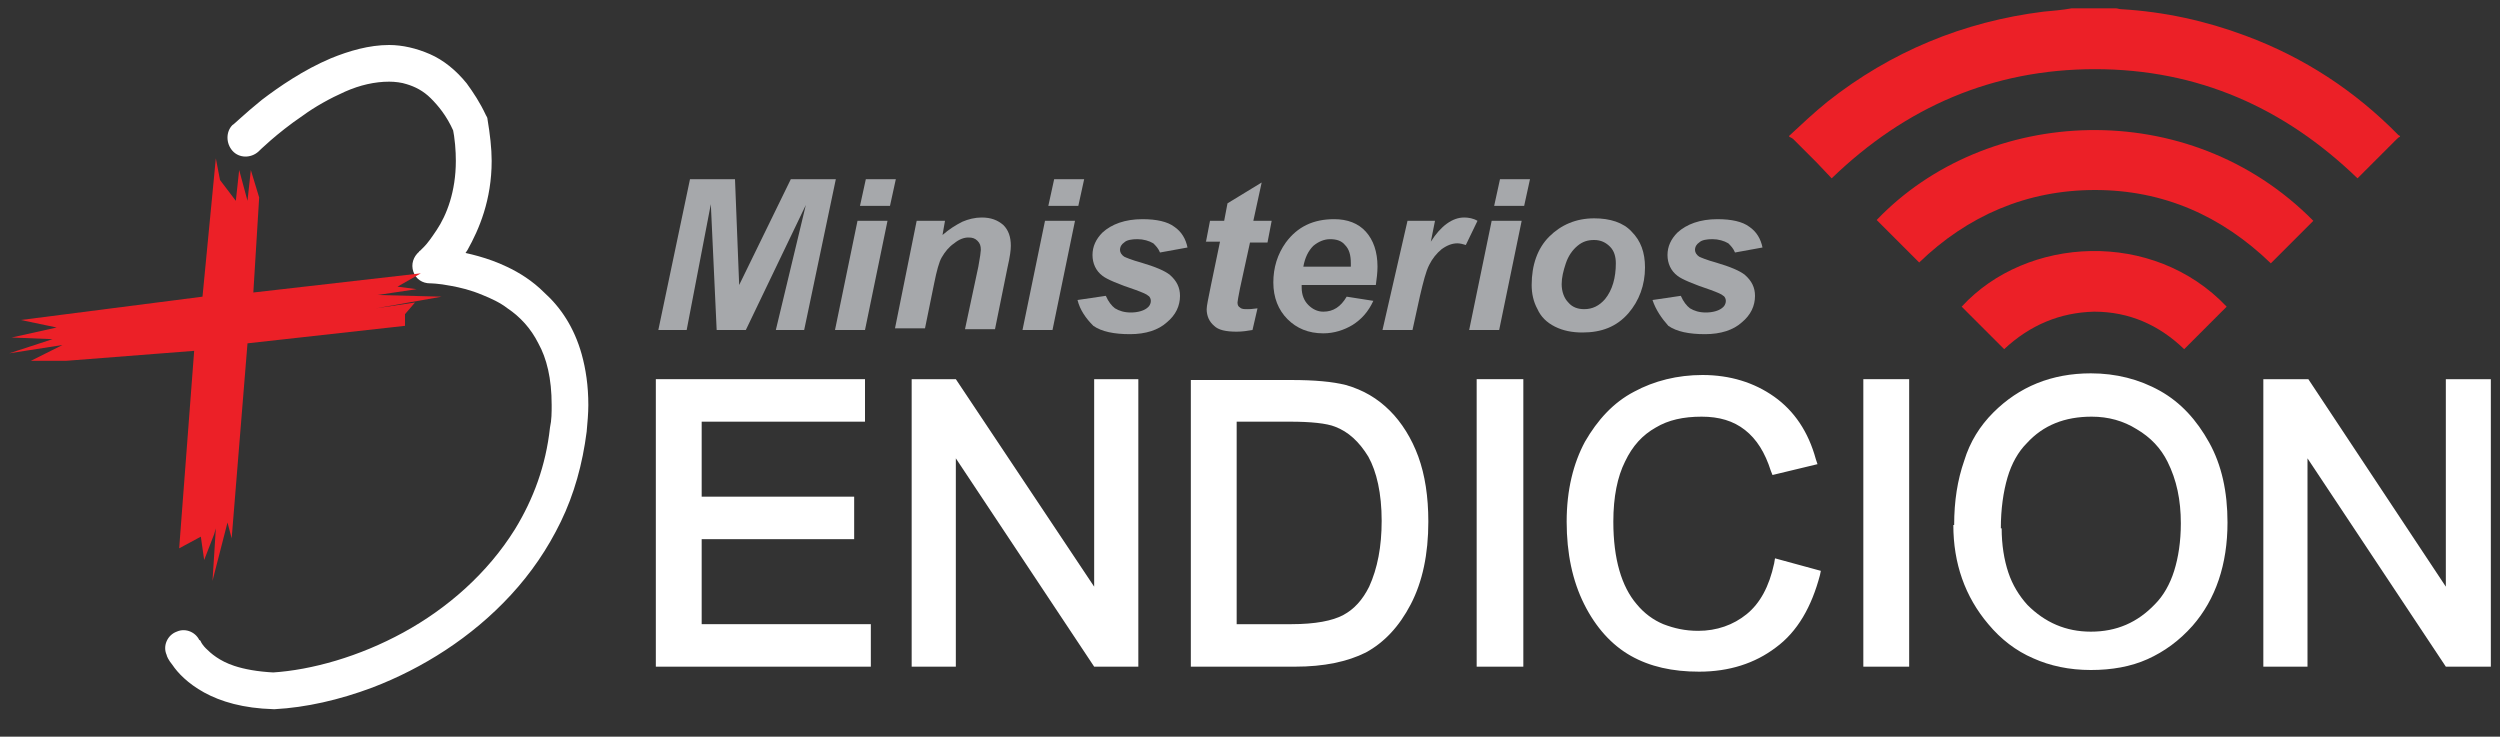
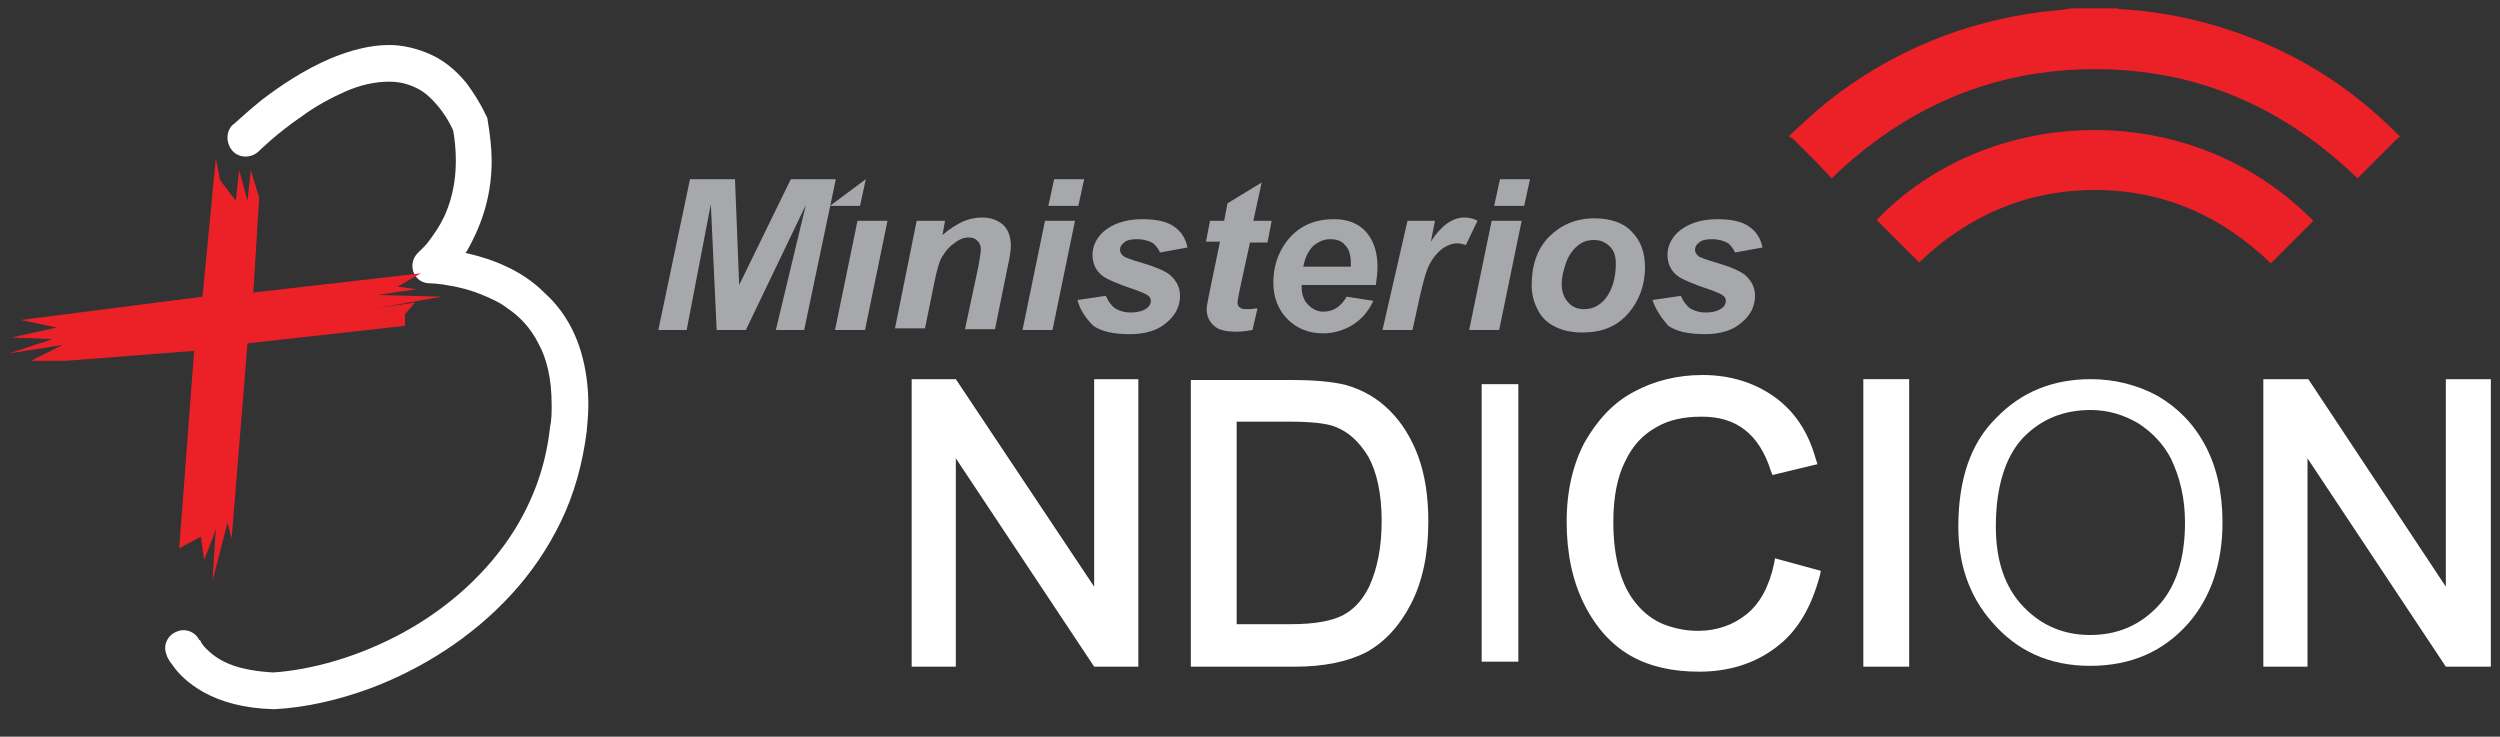
<svg xmlns="http://www.w3.org/2000/svg" version="1.1" id="Layer_1" x="0px" y="0px" viewBox="0 0 300 88.4" style="enable-background:new 0 0 300 88.4;" xml:space="preserve">
  <rect x="0" y="0" width="300" height="88.4" fill="#333333" stroke="none" />
  <style type="text/css">
	.st0{fill:none;}
	.st1{fill:#FFFFFF;}
	.st2{fill:#EC2027;}
	.st3{fill:#A6A8AB;}
</style>
  <g>
    <path class="st0" d="M50,8.8c-9.3,0-17.9,12.1-17.9,12.1l-7.3,47.9c0.7,5.4,2.9,12.5,7.3,16c2.5,1.9,5.7,2.6,8.9,2.6   c4.5,0,9.3-1.4,13-2.8c7.6-2.9,14.3-9,18.1-16.2c4.1-7.7,7.7-22.5,0.2-29.4c-1.2-1.1-8.5-5.9-11.9-5.9c-0.6,0-1,0.1-1.3,0.4   c1.7-1.7,5-5.6,3-15.2C58.4,11.2,54.1,8.8,50,8.8" />
    <path class="st0" d="M30.1,18.9c0,0,18.2-25.4,30-2.6c2,9.6-1.3,13.5-3,15.2c2.1-2.1,11.8,4.2,13.2,5.5c7.4,6.9,3.8,21.7-0.2,29.4   C66.3,73.6,59.6,79.7,52,82.6c-6.4,2.5-15.8,4.8-21.9,0.2c-4.5-3.4-6.7-10.5-7.3-16L30.1,18.9z" />
    <path class="st1" d="M31,18.2l-0.6-0.6L31,18.2L31,18.2l-0.6-0.6L31,18.2c0,0,2.2-2.2,5.3-4.3c1.5-1.1,3.3-2.1,5.1-2.9   c1.8-0.8,3.6-1.2,5.3-1.2c0.7,0,1.5,0.1,2.1,0.3c1,0.3,2,0.8,2.9,1.7s1.9,2.1,2.7,3.9l2-0.9l-2.1,0.4c0.3,1.5,0.4,2.9,0.4,4.1   c0,3.7-1.1,6.5-2.3,8.3c-0.6,0.9-1.1,1.6-1.5,2c-0.2,0.2-0.4,0.4-0.5,0.5c-0.1,0-0.1,0.1-0.1,0.1l0,0l0.6,0.7l-0.6-0.7l0,0l0.6,0.7   l-0.6-0.7c-0.7,0.6-1,1.5-0.7,2.4c0.3,0.9,1.1,1.4,2,1.4v-0.6V34l0,0v-0.6V34c0,0,1,0,2.5,0.3c1.1,0.2,2.4,0.5,3.8,1.1   c1,0.4,2.1,0.9,3,1.6c1.5,1,2.8,2.4,3.7,4.2c1,1.8,1.6,4.2,1.6,7.4c0,0.9,0,1.8-0.2,2.7c-0.5,4.6-2,8.6-4.2,12.2   c-3.3,5.3-8.1,9.5-13.4,12.4s-11,4.5-15.7,4.8l0.1,2.2l0.1-2.2c-2-0.1-3.6-0.4-4.8-0.8c-1.8-0.6-2.8-1.5-3.4-2.1   c-0.3-0.3-0.5-0.6-0.6-0.8c0-0.1-0.1-0.1-0.1-0.2l0,0l-1.1,0.5l1.1-0.4l0,0l-1.1,0.5L24,77c-0.4-1.1-1.7-1.7-2.8-1.2   c-1.1,0.4-1.7,1.7-1.2,2.8c0,0.1,0.2,0.6,0.7,1.2c0.6,0.9,1.8,2.2,3.8,3.3c2,1.1,4.7,1.9,8.3,2H33c3.7-0.2,7.7-1.1,11.7-2.6   c6-2.3,11.9-6,16.6-11.1c2.4-2.6,4.4-5.5,6-8.8s2.6-6.9,3.1-10.8c0.1-1.1,0.2-2.2,0.2-3.2c0-2.3-0.3-4.3-0.8-6.1   c-0.9-3.2-2.5-5.6-4.5-7.4c-1.4-1.4-3-2.4-4.5-3.1c-2.3-1.1-4.6-1.6-6.2-1.9c-1.7-0.3-2.8-0.3-2.9-0.3V32l1.3,1.7   c0.1-0.1,1.6-1.3,3.1-3.7c1.4-2.5,2.9-6,2.9-10.7c0-1.5-0.2-3.2-0.5-5c0-0.2-0.1-0.3-0.2-0.5c-0.7-1.5-1.5-2.7-2.3-3.8   c-1.3-1.6-2.8-2.8-4.4-3.5c-1.6-0.7-3.3-1.1-4.9-1.1c-2.4,0-4.8,0.7-7,1.6c-3.3,1.4-6.2,3.4-8.3,5c-2.1,1.7-3.4,3-3.5,3   c-0.8,0.8-0.8,2.2,0,3.1C28.7,19,30.1,19,31,18.2" />
    <polygon class="st2" points="7.9,43.3 23.3,42.1 21.5,65.8 24.1,64.4 24.5,67.2 25.7,64.1 25.9,63.4 25.7,66.6 25.5,69.7    27.3,62.7 27.8,64.6 29.7,41.2 48.6,39.1 48.6,37.7 49.8,36.3 45.1,37 53,35.6 45.3,35.4 50,34.7 47.7,34.4 50.5,32.8 30.4,35.1    31.1,23.7 30.1,20.4 29.7,24.1 28.7,20.4 28.3,24.1 26.4,21.6 25.9,19 24.3,35.6 2.5,38.4 6.8,39.3 1.4,40.5 6.3,40.7 1.1,42.4    7.5,41.4 3.7,43.3  " />
    <g>
      <polygon class="st3" points="89.5,39.6 86,39.6 85.3,24.5 82.4,39.6 79,39.6 82.8,21.5 88.2,21.5 88.7,34.2 94.9,21.5 100.3,21.5     96.5,39.6 93.1,39.6 96.7,24.6   " />
-       <path class="st3" d="M103.9,21.5h3.6l-0.7,3.2h-3.6L103.9,21.5z M102.9,26.5h3.6l-2.7,13.1h-3.6L102.9,26.5z" />
+       <path class="st3" d="M103.9,21.5l-0.7,3.2h-3.6L103.9,21.5z M102.9,26.5h3.6l-2.7,13.1h-3.6L102.9,26.5z" />
      <path class="st3" d="M110,26.5h3.4l-0.3,1.7c0.8-0.7,1.6-1.2,2.4-1.6c0.7-0.3,1.5-0.5,2.3-0.5c1.1,0,1.9,0.3,2.6,0.9    c0.6,0.6,0.9,1.4,0.9,2.5c0,0.5-0.1,1.3-0.4,2.6l-1.5,7.4h-3.6l1.6-7.5c0.2-1.1,0.3-1.8,0.3-2c0-0.5-0.1-0.8-0.4-1.1    c-0.3-0.3-0.6-0.4-1.1-0.4s-1.1,0.2-1.7,0.7c-0.6,0.4-1.1,1-1.5,1.7c-0.3,0.5-0.6,1.6-0.9,3.1l-1.1,5.4h-3.6L110,26.5z" />
      <path class="st3" d="M126.5,21.5h3.6l-0.7,3.2h-3.6L126.5,21.5z M125.4,26.5h3.6l-2.7,13.1h-3.6L125.4,26.5z" />
      <path class="st3" d="M129.3,36l3.4-0.5c0.3,0.7,0.7,1.2,1.1,1.5c0.5,0.3,1.1,0.5,1.9,0.5c0.8,0,1.5-0.2,1.9-0.5    c0.3-0.2,0.5-0.5,0.5-0.9c0-0.2-0.1-0.5-0.3-0.6c-0.2-0.2-0.7-0.4-1.5-0.7c-2.1-0.7-3.5-1.3-4-1.7c-0.8-0.6-1.2-1.5-1.2-2.5    s0.4-1.9,1.2-2.7c1.1-1,2.7-1.6,4.8-1.6c1.7,0,3,0.3,3.8,0.9c0.9,0.6,1.4,1.5,1.6,2.5l-3.3,0.6c-0.2-0.5-0.5-0.8-0.8-1.1    c-0.5-0.3-1.2-0.5-1.9-0.5s-1.3,0.1-1.6,0.4c-0.3,0.2-0.5,0.5-0.5,0.9c0,0.3,0.2,0.6,0.5,0.8c0.2,0.1,0.9,0.4,2,0.7    c1.7,0.5,2.9,1,3.5,1.5c0.8,0.7,1.2,1.5,1.2,2.5c0,1.2-0.5,2.3-1.6,3.2c-1,0.9-2.5,1.4-4.4,1.4s-3.4-0.3-4.4-1    C130.3,38.2,129.6,37.2,129.3,36" />
      <path class="st3" d="M144.7,29.1l0.5-2.6h1.7l0.4-2.1l4.1-2.5l-1,4.6h2.2l-0.5,2.6H150l-1.2,5.5c-0.2,1-0.3,1.6-0.3,1.7    c0,0.3,0.1,0.5,0.3,0.6c0.2,0.2,0.5,0.2,0.9,0.2c0.2,0,0.5,0,1.2-0.1l-0.6,2.6c-0.6,0.1-1.2,0.2-1.9,0.2c-1.3,0-2.2-0.2-2.7-0.7    c-0.6-0.5-0.9-1.2-0.9-2c0-0.4,0.2-1.3,0.5-2.8l1.1-5.3h-1.7V29.1z" />
      <path class="st3" d="M162.1,32c0-0.2,0-0.3,0-0.4c0-1-0.2-1.7-0.7-2.2c-0.4-0.5-1-0.7-1.8-0.7c-0.7,0-1.4,0.3-2,0.8    c-0.6,0.6-1,1.4-1.2,2.5C156.4,32,162.1,32,162.1,32z M165.1,34.2h-8.9c0,0.1,0,0.2,0,0.3c0,0.9,0.3,1.6,0.8,2.1s1.1,0.8,1.8,0.8    c1.2,0,2.1-0.6,2.8-1.8l3.2,0.5c-0.6,1.3-1.4,2.2-2.5,2.9c-1,0.6-2.2,1-3.5,1c-1.8,0-3.2-0.6-4.3-1.7c-1.1-1.1-1.7-2.6-1.7-4.4    c0-1.8,0.5-3.4,1.5-4.8c1.4-1.9,3.3-2.8,5.8-2.8c1.6,0,2.9,0.5,3.8,1.5c0.9,1,1.4,2.4,1.4,4.2C165.3,32.7,165.2,33.5,165.1,34.2" />
      <path class="st3" d="M168.9,26.5h3.3l-0.5,2.5c1.2-1.9,2.6-2.9,4-2.9c0.5,0,1.1,0.1,1.6,0.4l-1.4,2.9c-0.3-0.1-0.7-0.2-1-0.2    c-0.6,0-1.2,0.2-1.9,0.7c-0.6,0.5-1.1,1.1-1.5,1.9s-0.7,2-1.1,3.7l-0.9,4.1h-3.6L168.9,26.5z" />
      <path class="st3" d="M180,21.5h3.6l-0.7,3.2h-3.6L180,21.5z M179,26.5h3.6l-2.7,13.1h-3.6L179,26.5z" />
      <path class="st3" d="M193.9,31.6c0-0.8-0.2-1.5-0.7-2s-1.1-0.8-1.9-0.8c-0.8,0-1.4,0.2-2,0.7s-1.1,1.2-1.4,2.1    c-0.3,0.9-0.5,1.7-0.5,2.5c0,0.9,0.3,1.7,0.8,2.2c0.5,0.6,1.2,0.8,1.9,0.8c1,0,1.8-0.4,2.5-1.2C193.5,34.8,193.9,33.3,193.9,31.6     M183.8,34.2c0-2.4,0.7-4.4,2.1-5.8c1.4-1.4,3.2-2.2,5.4-2.2c1.9,0,3.5,0.5,4.5,1.6c1.1,1.1,1.6,2.5,1.6,4.3c0,2.1-0.7,4-2,5.5    c-1.4,1.6-3.2,2.3-5.5,2.3c-1.2,0-2.3-0.2-3.3-0.7s-1.7-1.2-2.1-2.1C184,36.2,183.8,35.2,183.8,34.2" />
      <path class="st3" d="M198.3,36l3.4-0.5c0.3,0.7,0.7,1.2,1.1,1.5c0.5,0.3,1.1,0.5,1.9,0.5c0.8,0,1.5-0.2,1.9-0.5    c0.3-0.2,0.5-0.5,0.5-0.9c0-0.2-0.1-0.5-0.3-0.6c-0.2-0.2-0.7-0.4-1.5-0.7c-2.1-0.7-3.5-1.3-4-1.7c-0.8-0.6-1.2-1.5-1.2-2.5    s0.4-1.9,1.2-2.7c1.1-1,2.7-1.6,4.8-1.6c1.7,0,3,0.3,3.8,0.9c0.9,0.6,1.4,1.5,1.6,2.5l-3.3,0.6c-0.2-0.5-0.5-0.8-0.8-1.1    c-0.5-0.3-1.2-0.5-1.9-0.5s-1.3,0.1-1.6,0.4c-0.3,0.2-0.5,0.5-0.5,0.9c0,0.3,0.2,0.6,0.5,0.8c0.2,0.1,0.9,0.4,2,0.7    c1.7,0.5,2.9,1,3.5,1.5c0.8,0.7,1.2,1.5,1.2,2.5c0,1.2-0.5,2.3-1.6,3.2c-1,0.9-2.5,1.4-4.4,1.4s-3.4-0.3-4.4-1    C199.4,38.2,198.7,37.2,198.3,36" />
    </g>
-     <polygon class="st1" points="79.2,79.4 79.2,46.1 103.2,46.1 103.2,50 83.6,50 83.6,60.2 102,60.2 102,64.1 83.6,64.1 83.6,75.5    104,75.5 104,79.4  " />
-     <polygon class="st1" points="79.2,79.4 79.8,79.4 79.8,46.6 102.7,46.6 102.7,49.4 83.1,49.4 83.1,60.8 101.4,60.8 101.4,63.6    83.1,63.6 83.1,76 103.4,76 103.4,78.9 79.2,78.9 79.2,79.4 79.8,79.4 79.2,79.4 79.2,80 104.5,80 104.5,74.9 84.2,74.9 84.2,64.7    102.5,64.7 102.5,59.6 84.2,59.6 84.2,50.6 103.8,50.6 103.8,45.5 78.7,45.5 78.7,80 79.2,80  " />
    <polygon class="st1" points="109.9,79.4 109.9,46.1 114.4,46.1 131.9,72.3 131.9,46.1 136.1,46.1 136.1,79.4 131.6,79.4    114.1,53.2 114.1,79.4  " />
    <polygon class="st1" points="109.9,79.4 110.5,79.4 110.5,46.6 114.1,46.6 132.4,74.2 132.4,46.6 135.5,46.6 135.5,78.9    131.9,78.9 113.6,51.3 113.6,78.9 109.9,78.9 109.9,79.4 110.5,79.4 109.9,79.4 109.9,80 114.7,80 114.7,55 131.3,80 136.6,80    136.6,45.5 131.3,45.5 131.3,70.4 114.7,45.5 109.4,45.5 109.4,80 109.9,80  " />
    <path class="st1" d="M147.8,75.5h7.1c2.9,0,5-0.4,6.5-1.1c1.5-0.8,2.6-2,3.4-3.7c1.1-2.3,1.6-5,1.6-8.1c0-3.4-0.6-6-1.7-8   c-1.1-1.9-2.5-3.2-4.3-3.9c-1.2-0.4-3-0.7-5.6-0.7h-7V75.5z M143.4,79.4V46.1h11.5c2.8,0,5,0.2,6.5,0.6c1.9,0.5,3.6,1.5,5,2.9   s2.5,3.2,3.3,5.3s1.2,4.7,1.2,7.6c0,3.8-0.7,7-2,9.6s-3.1,4.5-5.2,5.6c-2.1,1.1-4.9,1.6-8.3,1.6h-12V79.4z" />
    <path class="st1" d="M147.8,75.5V76h7.1c2.9,0,5.1-0.4,6.7-1.2c1.6-0.8,2.8-2.2,3.6-4c1.1-2.4,1.6-5.1,1.6-8.4   c0-3.4-0.6-6.2-1.7-8.3c-1.2-2-2.7-3.4-4.6-4.1c-1.3-0.5-3.2-0.7-5.8-0.7h-7.5V76h0.6L147.8,75.5h0.6V50.6h6.4   c2.5,0,4.4,0.2,5.4,0.6c1.6,0.6,2.9,1.8,4,3.6c1,1.8,1.6,4.4,1.6,7.7c0,3.1-0.5,5.7-1.5,7.9c-0.8,1.6-1.8,2.7-3.1,3.4   c-1.3,0.7-3.4,1.1-6.2,1.1h-7.1v0.6h0.6H147.8z M143.4,79.4h0.6V46.6h10.9c2.8,0,4.9,0.2,6.3,0.6l0,0c1.8,0.5,3.4,1.4,4.8,2.8   c1.4,1.3,2.4,3,3.2,5.1s1.2,4.5,1.2,7.4c0,3.7-0.7,6.8-2,9.4s-2.9,4.3-4.9,5.4c-2,1-4.7,1.6-8,1.6h-12v0.5h0.6H143.4V80h12   c3.5,0,6.3-0.6,8.5-1.7c2.2-1.2,4-3.1,5.4-5.8c1.4-2.7,2.1-6,2.1-9.9c0-3-0.4-5.6-1.2-7.8s-2-4.1-3.4-5.5c-1.5-1.5-3.2-2.5-5.3-3.1   l0,0c-1.6-0.4-3.7-0.6-6.6-0.6h-12V80h0.6v-0.6H143.4z" />
    <rect x="177.8" y="46.1" class="st1" width="4.4" height="33.3" />
-     <polygon class="st1" points="177.8,79.4 178.4,79.4 178.4,46.6 181.6,46.6 181.6,78.9 177.8,78.9 177.8,79.4 178.4,79.4    177.8,79.4 177.8,80 182.8,80 182.8,45.5 177.2,45.5 177.2,80 177.8,80  " />
    <path class="st1" d="M213.4,67.7l4.4,1.1c-1,3.7-2.7,6.5-5.1,8.4c-2.4,1.8-5.4,2.8-8.9,2.8c-3.1,0-5.7-0.6-7.9-1.9   c-2.2-1.2-4-3.2-5.4-6c-1.4-2.7-2.1-6-2.1-9.7s0.7-6.8,2.1-9.3c1.4-2.5,3.3-4.5,5.7-5.8s5-1.9,8-1.9c3.2,0,6,0.8,8.3,2.5   c2.3,1.6,3.9,4,4.8,7.2l-4.3,1c-1.5-4.6-4.4-6.9-8.9-6.9c-2.2,0-4.1,0.5-5.8,1.4c-1.6,0.9-2.9,2.4-3.9,4.4s-1.5,4.5-1.5,7.5   c0,4.6,1,8,2.9,10.3c2,2.3,4.5,3.4,7.8,3.4c2.4,0,4.5-0.7,6.2-2.1C211.7,72.7,212.8,70.6,213.4,67.7" />
    <path class="st1" d="M213.4,67.7l-0.1,0.5l4.4,1.1l0.1-0.5l-0.5-0.1c-1,3.7-2.6,6.3-4.9,8.1c-2.3,1.8-5.2,2.6-8.6,2.7   c-3,0-5.5-0.6-7.6-1.8c-2.1-1.2-3.8-3.1-5.1-5.7s-2-5.8-2-9.4s0.7-6.6,2-9.1s3.1-4.3,5.4-5.5c2.3-1.3,4.8-1.9,7.7-1.9   c3.1,0,5.7,0.8,7.9,2.4c2.2,1.6,3.7,3.8,4.6,6.9l0.5-0.2l-0.1-0.5l-4.3,1l0.1,0.5l0.5-0.2c-0.8-2.4-1.9-4.2-3.5-5.5   c-1.6-1.2-3.6-1.9-5.9-1.9c-2.3,0-4.3,0.5-6,1.5s-3.1,2.5-4.1,4.6s-1.5,4.7-1.5,7.7c0,4.6,1,8.2,3.1,10.6c1,1.2,2.2,2.1,3.6,2.7   c1.4,0.6,2.9,0.9,4.6,0.9c2.5,0,4.7-0.7,6.6-2.2c1.9-1.5,3.1-3.8,3.7-6.7H213.4l-0.1,0.5L213.4,67.7l-0.5-0.1   c-0.6,2.8-1.7,4.8-3.3,6.1c-1.6,1.3-3.6,2-5.8,2c-1.6,0-2.9-0.3-4.2-0.8c-1.2-0.5-2.3-1.3-3.2-2.4c-1.8-2.1-2.8-5.4-2.8-9.9   c0-3,0.5-5.4,1.4-7.2c0.9-1.9,2.1-3.2,3.7-4.1c1.5-0.9,3.3-1.3,5.5-1.3c2.1,0,3.8,0.5,5.2,1.6s2.4,2.7,3.1,4.9l0.2,0.5l5.4-1.3   l-0.2-0.6c-0.9-3.3-2.6-5.8-5-7.5s-5.3-2.6-8.6-2.6c-3,0-5.8,0.7-8.2,2c-2.5,1.3-4.4,3.4-5.9,6c-1.4,2.6-2.2,5.8-2.2,9.6   s0.7,7.1,2.1,9.9c1.4,2.8,3.3,4.9,5.6,6.2c2.3,1.3,5,1.9,8.2,1.9c3.6,0,6.7-1,9.2-2.9c2.6-1.9,4.3-4.9,5.3-8.7l0.1-0.5L213,67   l-0.1,0.6L213.4,67.7z" />
    <rect x="224.2" y="46.1" class="st1" width="4.4" height="33.3" />
    <polygon class="st1" points="224.2,79.4 224.7,79.4 224.7,46.6 228,46.6 228,78.9 224.2,78.9 224.2,79.4 224.7,79.4 224.2,79.4    224.2,80 229.1,80 229.1,45.5 223.6,45.5 223.6,80 224.2,80  " />
    <path class="st1" d="M239.5,63.2c0,4.1,1.1,7.3,3.3,9.6s4.9,3.4,8,3.4c3.2,0,5.9-1.1,8.1-3.4c2.2-2.3,3.3-5.7,3.3-10.1   c0-2.9-0.6-5.4-1.7-7.7c-0.9-1.7-2.2-3.1-3.9-4.2c-1.7-1-3.6-1.6-5.7-1.6c-3.3,0-6,1.1-8.2,3.4C240.6,54.9,239.5,58.5,239.5,63.2    M235,63.2c0-5.7,1.5-10.1,4.6-13.1c3-3.1,6.8-4.6,11.3-4.6c2.9,0,5.6,0.7,8,2c2.4,1.4,4.3,3.3,5.7,5.9c1.4,2.6,2.1,5.7,2.1,9.3   c0,4.9-1.4,9-4.1,12.1c-3,3.4-6.9,5.1-11.8,5.1c-4.9,0-8.8-1.8-11.8-5.3C236.3,71.5,235,67.7,235,63.2" />
-     <path class="st1" d="M239.5,63.2h-0.6c0,2.1,0.3,4,0.9,5.7c0.6,1.7,1.4,3.1,2.6,4.3c2.3,2.4,5.1,3.6,8.4,3.6c3.4,0,6.2-1.2,8.5-3.6   c1.2-1.2,2-2.7,2.6-4.5s0.8-3.8,0.8-6c0-2.9-0.6-5.6-1.7-7.9l0,0c-0.9-1.8-2.3-3.3-4.1-4.4c-1.8-1.1-3.8-1.6-6-1.6   c-3.4,0-6.4,1.2-8.6,3.6c-1.1,1.2-2,2.7-2.5,4.6c-0.6,1.8-0.8,4-0.8,6.4h0.5h0.6c0-2.3,0.3-4.4,0.8-6.1c0.5-1.7,1.3-3.1,2.3-4.1   c2-2.2,4.6-3.2,7.8-3.2c2,0,3.8,0.5,5.4,1.5c1.7,1,2.9,2.3,3.7,3.9l0,0l0,0c1.1,2.2,1.6,4.6,1.6,7.4c0,2.2-0.3,4.1-0.8,5.7   s-1.3,3-2.3,4c-2.1,2.2-4.6,3.3-7.7,3.3c-3,0-5.5-1.1-7.6-3.2c-1-1.1-1.8-2.4-2.3-3.9s-0.8-3.3-0.8-5.3h-0.7V63.2z M235,63.2h0.6   c0-2.8,0.4-5.2,1.1-7.4c0.7-2.1,1.8-3.9,3.3-5.4c2.9-3,6.5-4.4,10.9-4.4c2.8,0,5.4,0.7,7.7,2s4.1,3.2,5.5,5.7s2,5.5,2,9   c0,4.8-1.3,8.7-3.9,11.7c-1.5,1.7-3.1,2.9-5,3.7c-1.9,0.8-4,1.2-6.4,1.2s-4.5-0.4-6.4-1.3c-1.9-0.8-3.5-2.1-5-3.8   c-2.6-3.1-3.9-6.8-3.9-11.2H235h-0.6c0,4.6,1.4,8.6,4.2,11.9c1.5,1.8,3.3,3.2,5.4,4.1c2,0.9,4.3,1.4,6.9,1.4c2.5,0,4.8-0.4,6.8-1.3   s3.8-2.2,5.4-4c2.8-3.2,4.2-7.4,4.2-12.4c0-3.7-0.7-6.9-2.2-9.6c-1.5-2.7-3.4-4.8-5.9-6.2s-5.3-2.1-8.3-2.1   c-4.7,0-8.6,1.6-11.7,4.7c-1.6,1.6-2.8,3.5-3.5,5.8c-0.8,2.3-1.2,4.8-1.2,7.7h0.5V63.2z" />
    <polygon class="st1" points="272.2,79.4 272.2,46.1 276.7,46.1 294.1,72.3 294.1,46.1 298.3,46.1 298.3,79.4 293.8,79.4    276.4,53.2 276.4,79.4  " />
    <polygon class="st1" points="272.2,79.4 272.7,79.4 272.7,46.6 276.4,46.6 294.7,74.2 294.7,46.6 297.7,46.6 297.7,78.9    294.1,78.9 275.8,51.3 275.8,78.9 272.2,78.9 272.2,79.4 272.7,79.4 272.2,79.4 272.2,80 276.9,80 276.9,55 293.5,80 298.9,80    298.9,45.5 293.5,45.5 293.5,70.4 277,45.5 271.6,45.5 271.6,80 272.2,80  " />
    <g>
      <path class="st2" d="M288,16.4c-0.2,0.1-0.3,0.2-0.5,0.4c-1.5,1.5-3.1,3.1-4.6,4.6c-8.8-8.5-19.2-13.1-31.5-13.1    c-12.2,0-22.7,4.5-31.6,13.1c-0.6-0.6-1.2-1.3-1.8-1.9c-0.9-0.9-1.9-1.9-2.8-2.8c-0.1-0.1-0.3-0.2-0.5-0.3v-0.1    c1.5-1.4,3-2.8,4.6-4.1c7.6-6,16.3-9.6,25.9-10.8c1.1-0.1,2.3-0.2,3.4-0.4c1.8,0,3.6,0,5.3,0c0.2,0,0.4,0.1,0.6,0.1    c5.2,0.3,10.2,1.4,15,3.2c7,2.6,13.1,6.6,18.3,11.9C288,16.3,288,16.3,288,16.4z" />
      <path class="st2" d="M277.6,26.5c-1.7,1.7-3.4,3.4-5.1,5.1c-5.9-5.7-12.9-8.8-21.1-8.8c-8.2,0-15.3,3.1-21.1,8.7    c-1.7-1.7-3.4-3.4-5.1-5.1C238.3,12.7,262.6,11.3,277.6,26.5z" />
-       <path class="st2" d="M240.5,41.9c-1.7-1.7-3.4-3.4-5.1-5.1c7.8-8.5,23-9.3,31.8,0c-1.7,1.7-3.4,3.4-5.1,5.1    c-3-2.9-6.6-4.5-10.8-4.5C247.2,37.5,243.6,39,240.5,41.9z" />
    </g>
  </g>
</svg>